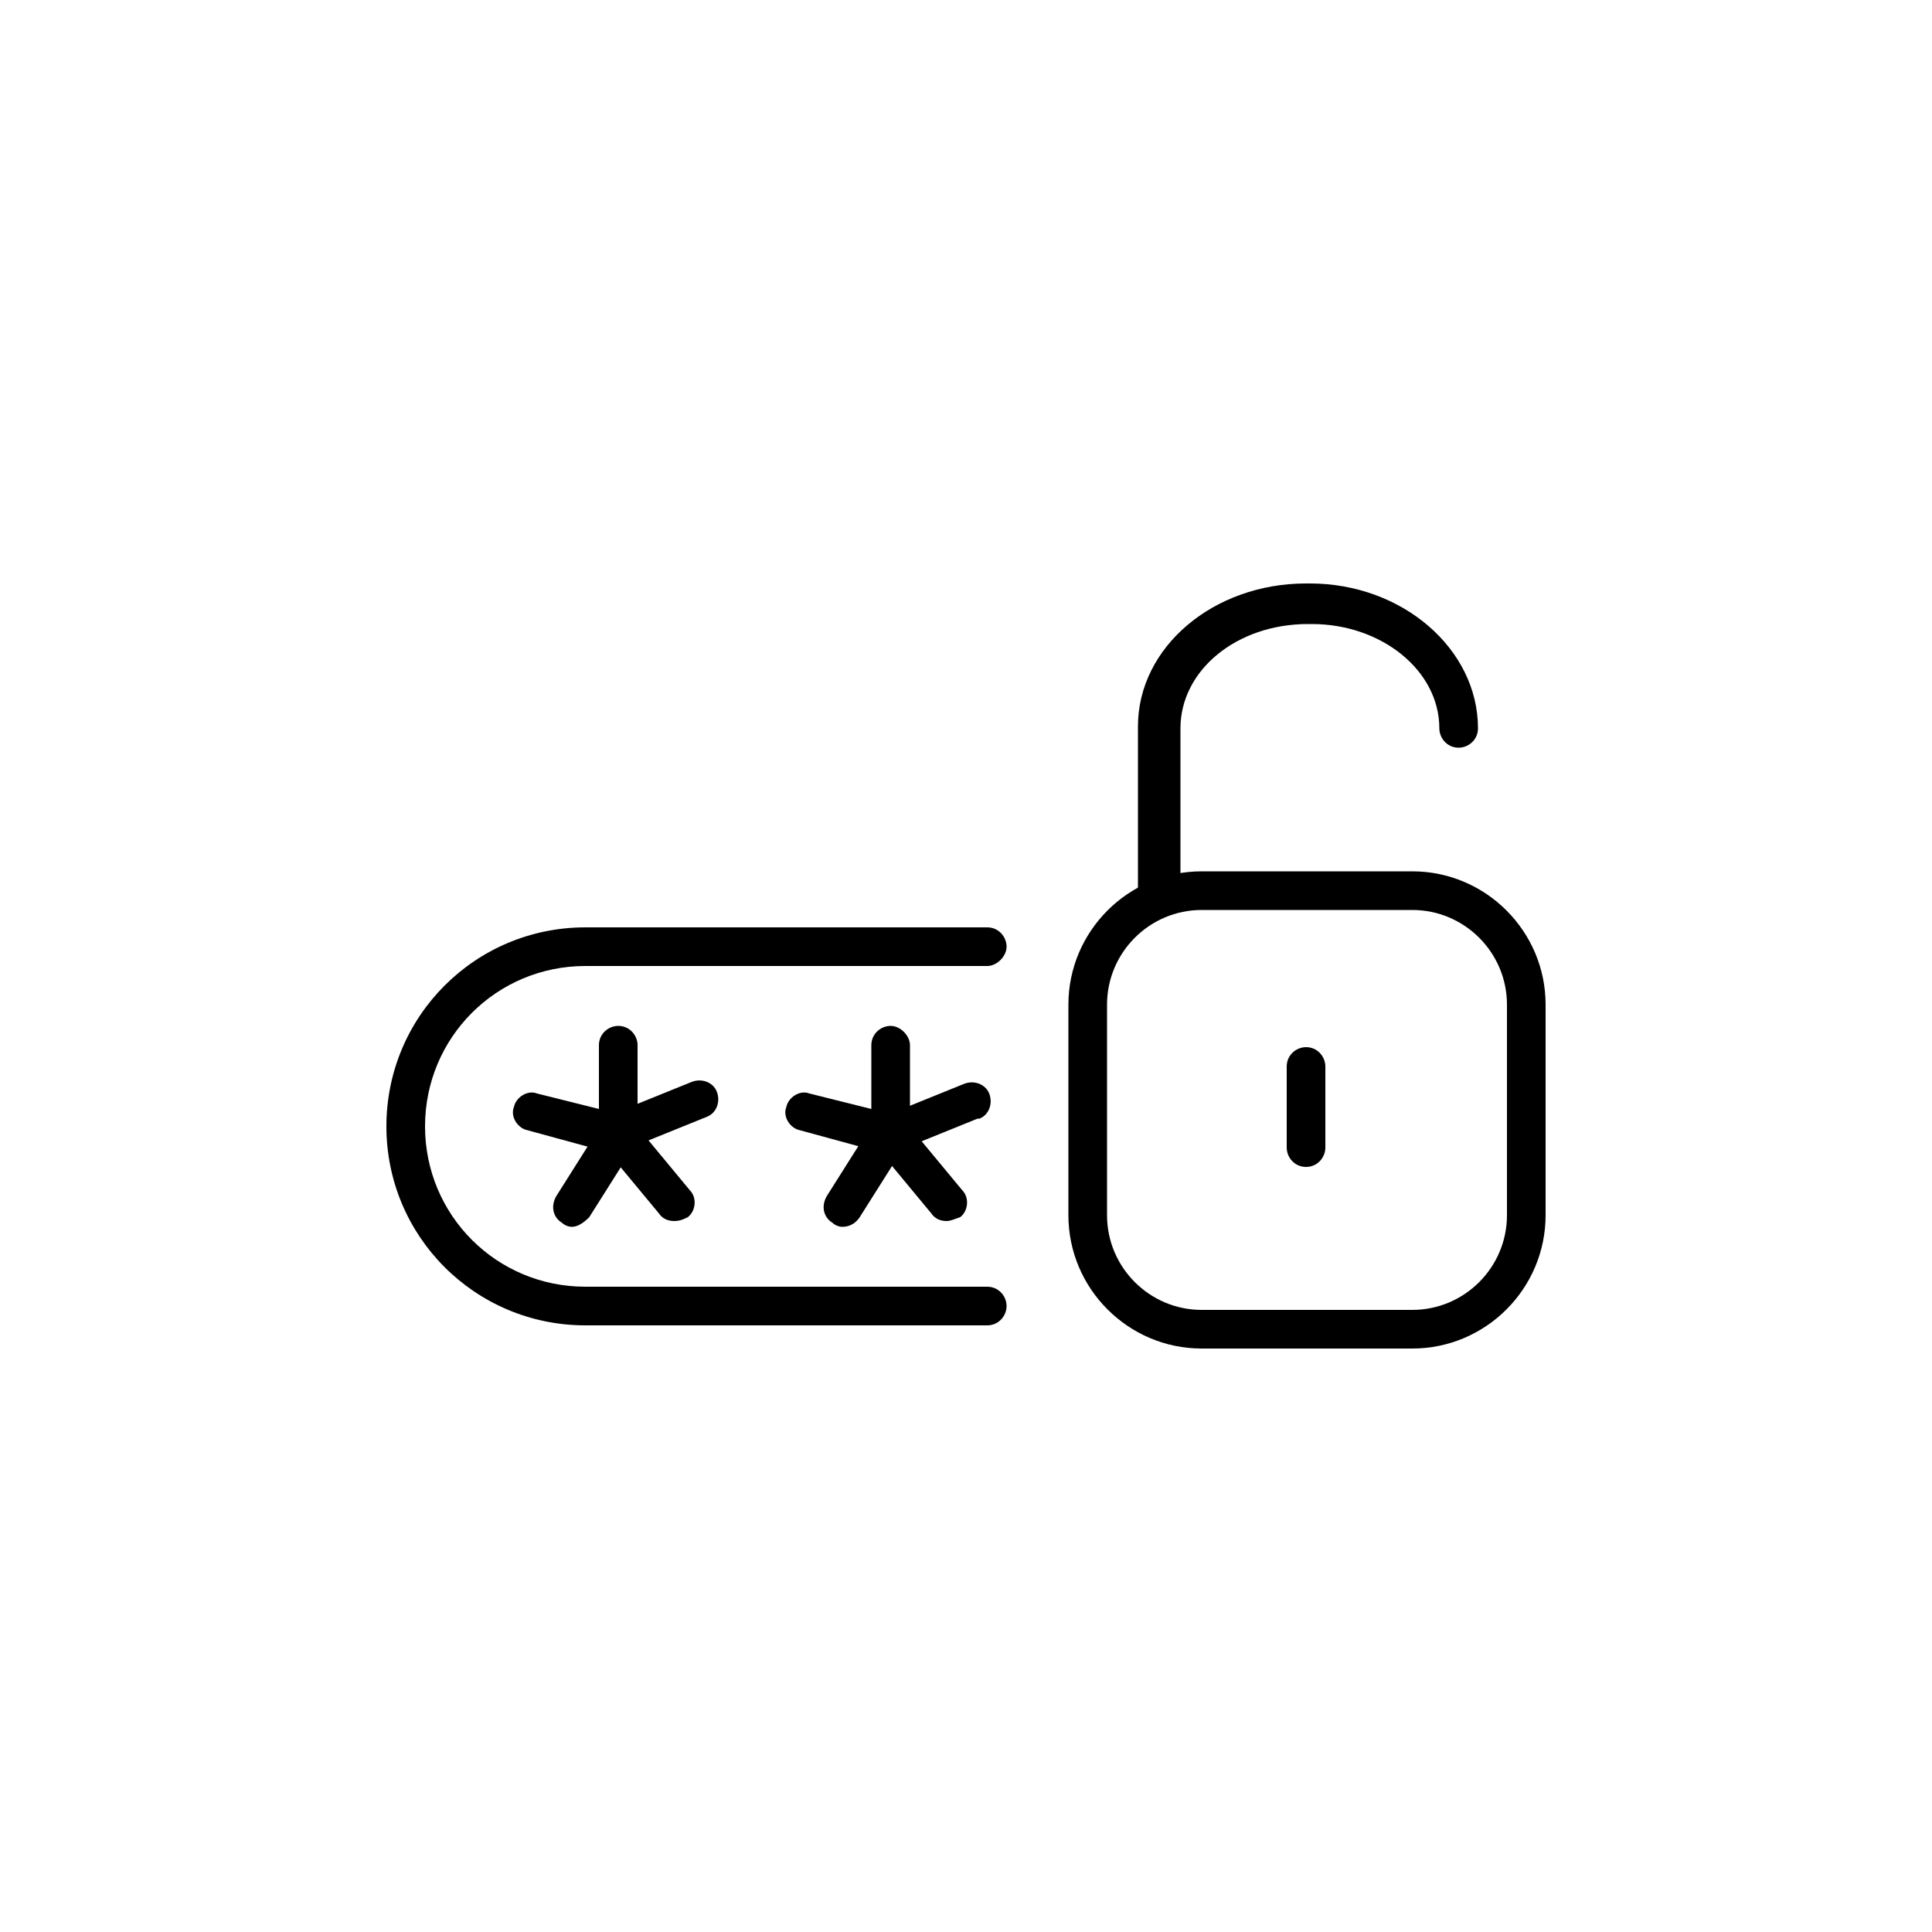
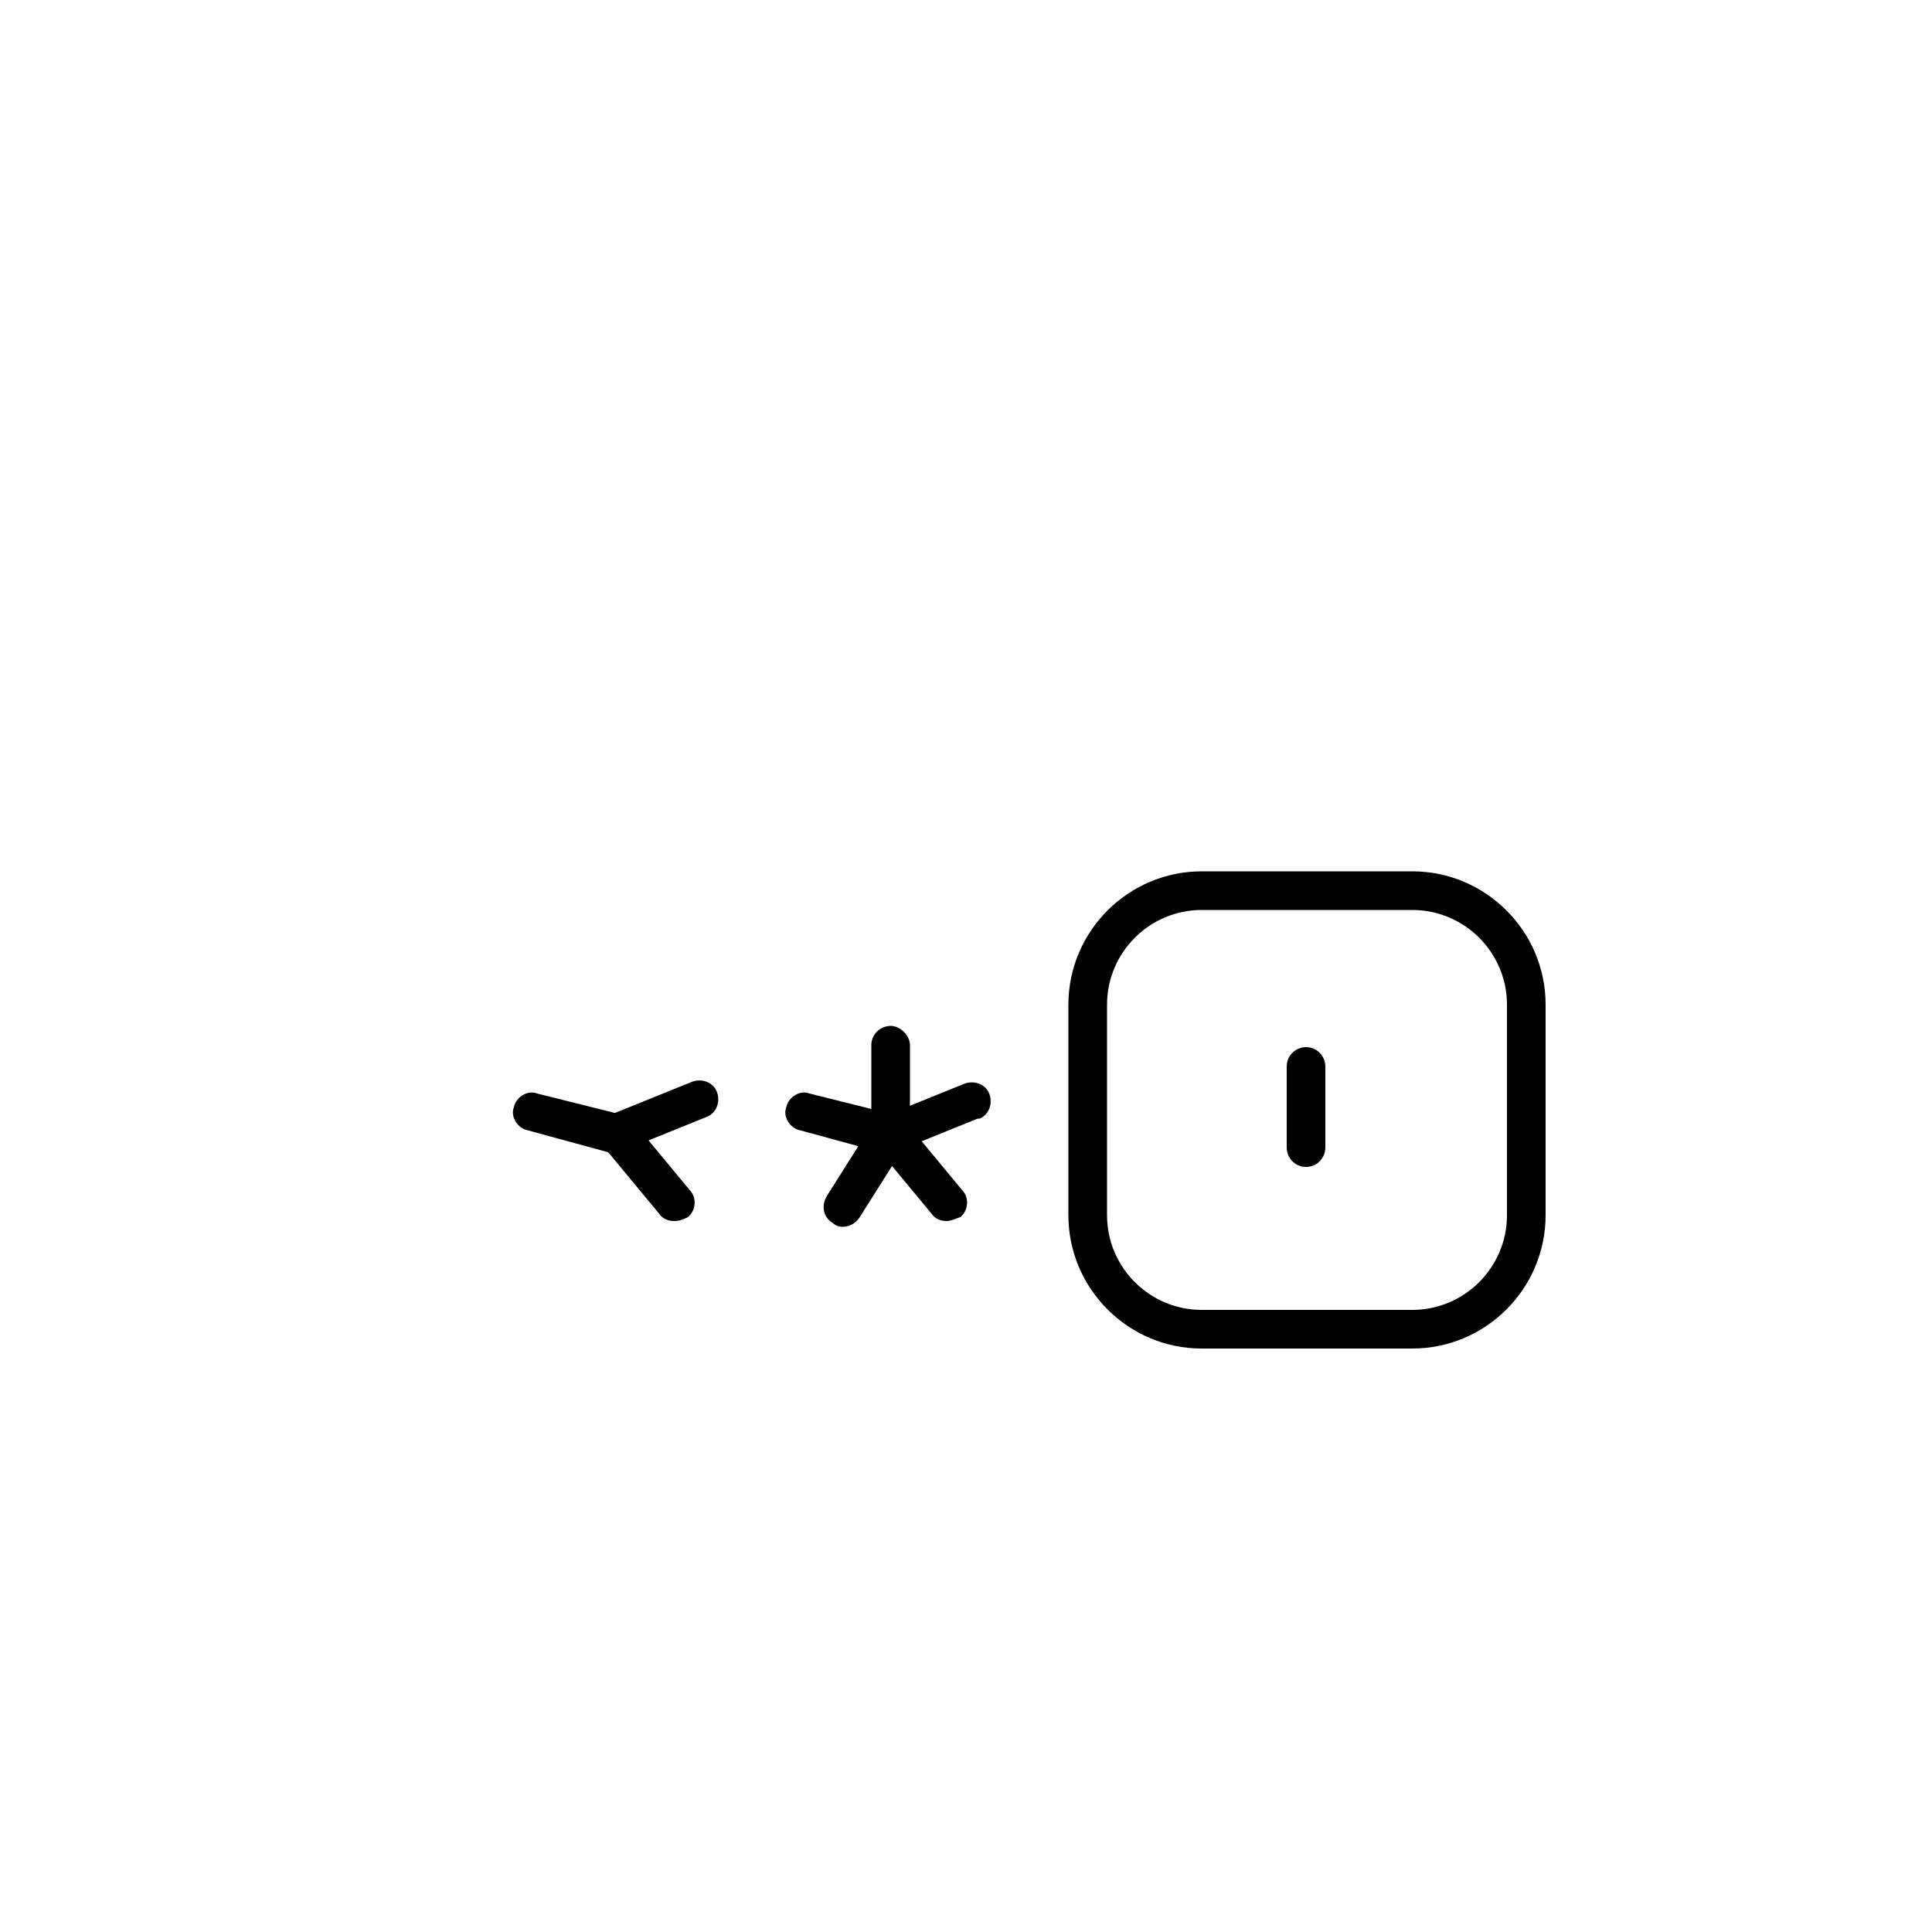
<svg xmlns="http://www.w3.org/2000/svg" version="1.1" id="圖層_1" x="0px" y="0px" viewBox="0 0 100 100" style="enable-background:new 0 0 100 100;" xml:space="preserve">
  <g>
-     <path d="M51.1,68.6H30.3C24.6,68.6,20,64,20,58.3S24.6,48,30.3,48c0,0,0,0,0,0h20.8c0.6,0,1,0.5,1,1s-0.5,1-1,1H30.3   c-4.6,0-8.3,3.7-8.3,8.3s3.7,8.3,8.3,8.3c0,0,0,0,0,0h20.8c0.6,0,1,0.5,1,1C52.1,68.1,51.7,68.6,51.1,68.6z" />
-     <path d="M32,59.7c-0.6,0-1-0.5-1-1v-4.6c0-0.6,0.5-1,1-1c0.6,0,1,0.5,1,1v4.5C33,59.2,32.6,59.7,32,59.7C32,59.7,32,59.7,32,59.7z" />
    <path d="M32,59.7c-0.6,0.1-1-0.4-1.1-0.9c0-0.5,0.3-0.9,0.7-1.1l4.2-1.7c0.5-0.2,1.1,0,1.3,0.5c0.2,0.5,0,1.1-0.5,1.3c0,0,0,0,0,0   l-4.2,1.7C32.3,59.7,32.1,59.7,32,59.7z" />
    <path d="M34.9,63.2c-0.3,0-0.6-0.1-0.8-0.4l-2.9-3.5c-0.4-0.4-0.4-1,0.1-1.4c0.4-0.4,1-0.4,1.4,0.1c0,0,0,0.1,0.1,0.1l2.9,3.5   c0.4,0.4,0.3,1.1-0.1,1.4C35.4,63.1,35.2,63.2,34.9,63.2z" />
-     <path d="M29.6,63.5c-0.2,0-0.4-0.1-0.5-0.2c-0.5-0.3-0.6-0.9-0.3-1.4l2.4-3.8c0.3-0.5,0.9-0.6,1.4-0.3s0.6,0.9,0.3,1.4l0,0   l-2.4,3.8C30.2,63.3,29.9,63.5,29.6,63.5z" />
    <path d="M32,59.7c-0.1,0-0.2,0-0.3,0l-4.4-1.2c-0.5-0.1-0.9-0.7-0.7-1.2c0.1-0.5,0.7-0.9,1.2-0.7l4.4,1.1c0.6,0.1,0.9,0.6,0.9,1.1   S32.6,59.8,32,59.7L32,59.7z" />
    <path d="M46.1,59.7c-0.6,0-1-0.5-1-1v-4.6c0-0.6,0.5-1,1-1s1,0.5,1,1v4.5C47.1,59.2,46.6,59.7,46.1,59.7   C46.1,59.7,46.1,59.7,46.1,59.7z" />
    <path d="M46.1,59.7c-0.6,0-1-0.4-1.1-0.9c0-0.5,0.3-0.9,0.7-1l4.2-1.7c0.5-0.2,1.1,0,1.3,0.5c0.2,0.5,0,1.1-0.5,1.3   c0,0-0.1,0-0.1,0l-4.2,1.7C46.3,59.7,46.2,59.7,46.1,59.7z" />
    <path d="M49,63.2c-0.3,0-0.6-0.1-0.8-0.4l-2.9-3.5c-0.4-0.4-0.4-1,0.1-1.4c0.4-0.4,1-0.4,1.4,0.1c0,0,0,0.1,0.1,0.1l2.9,3.5   c0.4,0.4,0.3,1.1-0.1,1.4C49.4,63.1,49.2,63.2,49,63.2L49,63.2z" />
    <path d="M43.6,63.5c-0.2,0-0.4-0.1-0.5-0.2c-0.5-0.3-0.6-0.9-0.3-1.4l2.4-3.8c0.3-0.5,0.9-0.6,1.4-0.3c0.5,0.3,0.6,0.9,0.3,1.4   l-2.4,3.8C44.3,63.3,44,63.5,43.6,63.5z" />
    <path d="M46.1,59.7c-0.1,0-0.2,0-0.3,0l-4.4-1.2c-0.5-0.1-0.9-0.7-0.7-1.2c0.1-0.5,0.7-0.9,1.2-0.7l4.4,1.1   c0.6,0.1,0.9,0.6,0.9,1.1C47.1,59.4,46.6,59.8,46.1,59.7z" />
    <path d="M73.1,69.8H62.2c-3.8,0-6.9-3.1-6.9-6.9V52c0-3.8,3.1-6.9,6.9-6.9h10.9c3.8,0,6.9,3.1,6.9,6.9v10.9   C80,66.7,76.9,69.8,73.1,69.8z M62.2,47.1c-2.7,0-4.9,2.2-4.9,4.9v10.9c0,2.7,2.2,4.9,4.9,4.9h10.9c2.7,0,4.9-2.2,4.9-4.9V52   c0-2.7-2.2-4.9-4.9-4.9H62.2z" />
-     <path d="M59.9,47.3c-0.6,0-1-0.5-1-1v-8.7c0-4.1,3.9-7.4,8.7-7.4h0.2c4.8,0,8.7,3.4,8.7,7.5c0,0.6-0.5,1-1,1c-0.6,0-1-0.5-1-1   c0-3-3-5.4-6.6-5.4h-0.2c-3.7,0-6.6,2.4-6.6,5.4v8.6C60.9,46.8,60.5,47.3,59.9,47.3C59.9,47.3,59.9,47.3,59.9,47.3L59.9,47.3z" />
    <path d="M67.6,60.4c-0.6,0-1-0.5-1-1v-4.2c0-0.6,0.5-1,1-1c0.6,0,1,0.5,1,1v4.2C68.6,59.9,68.2,60.4,67.6,60.4z" />
  </g>
</svg>